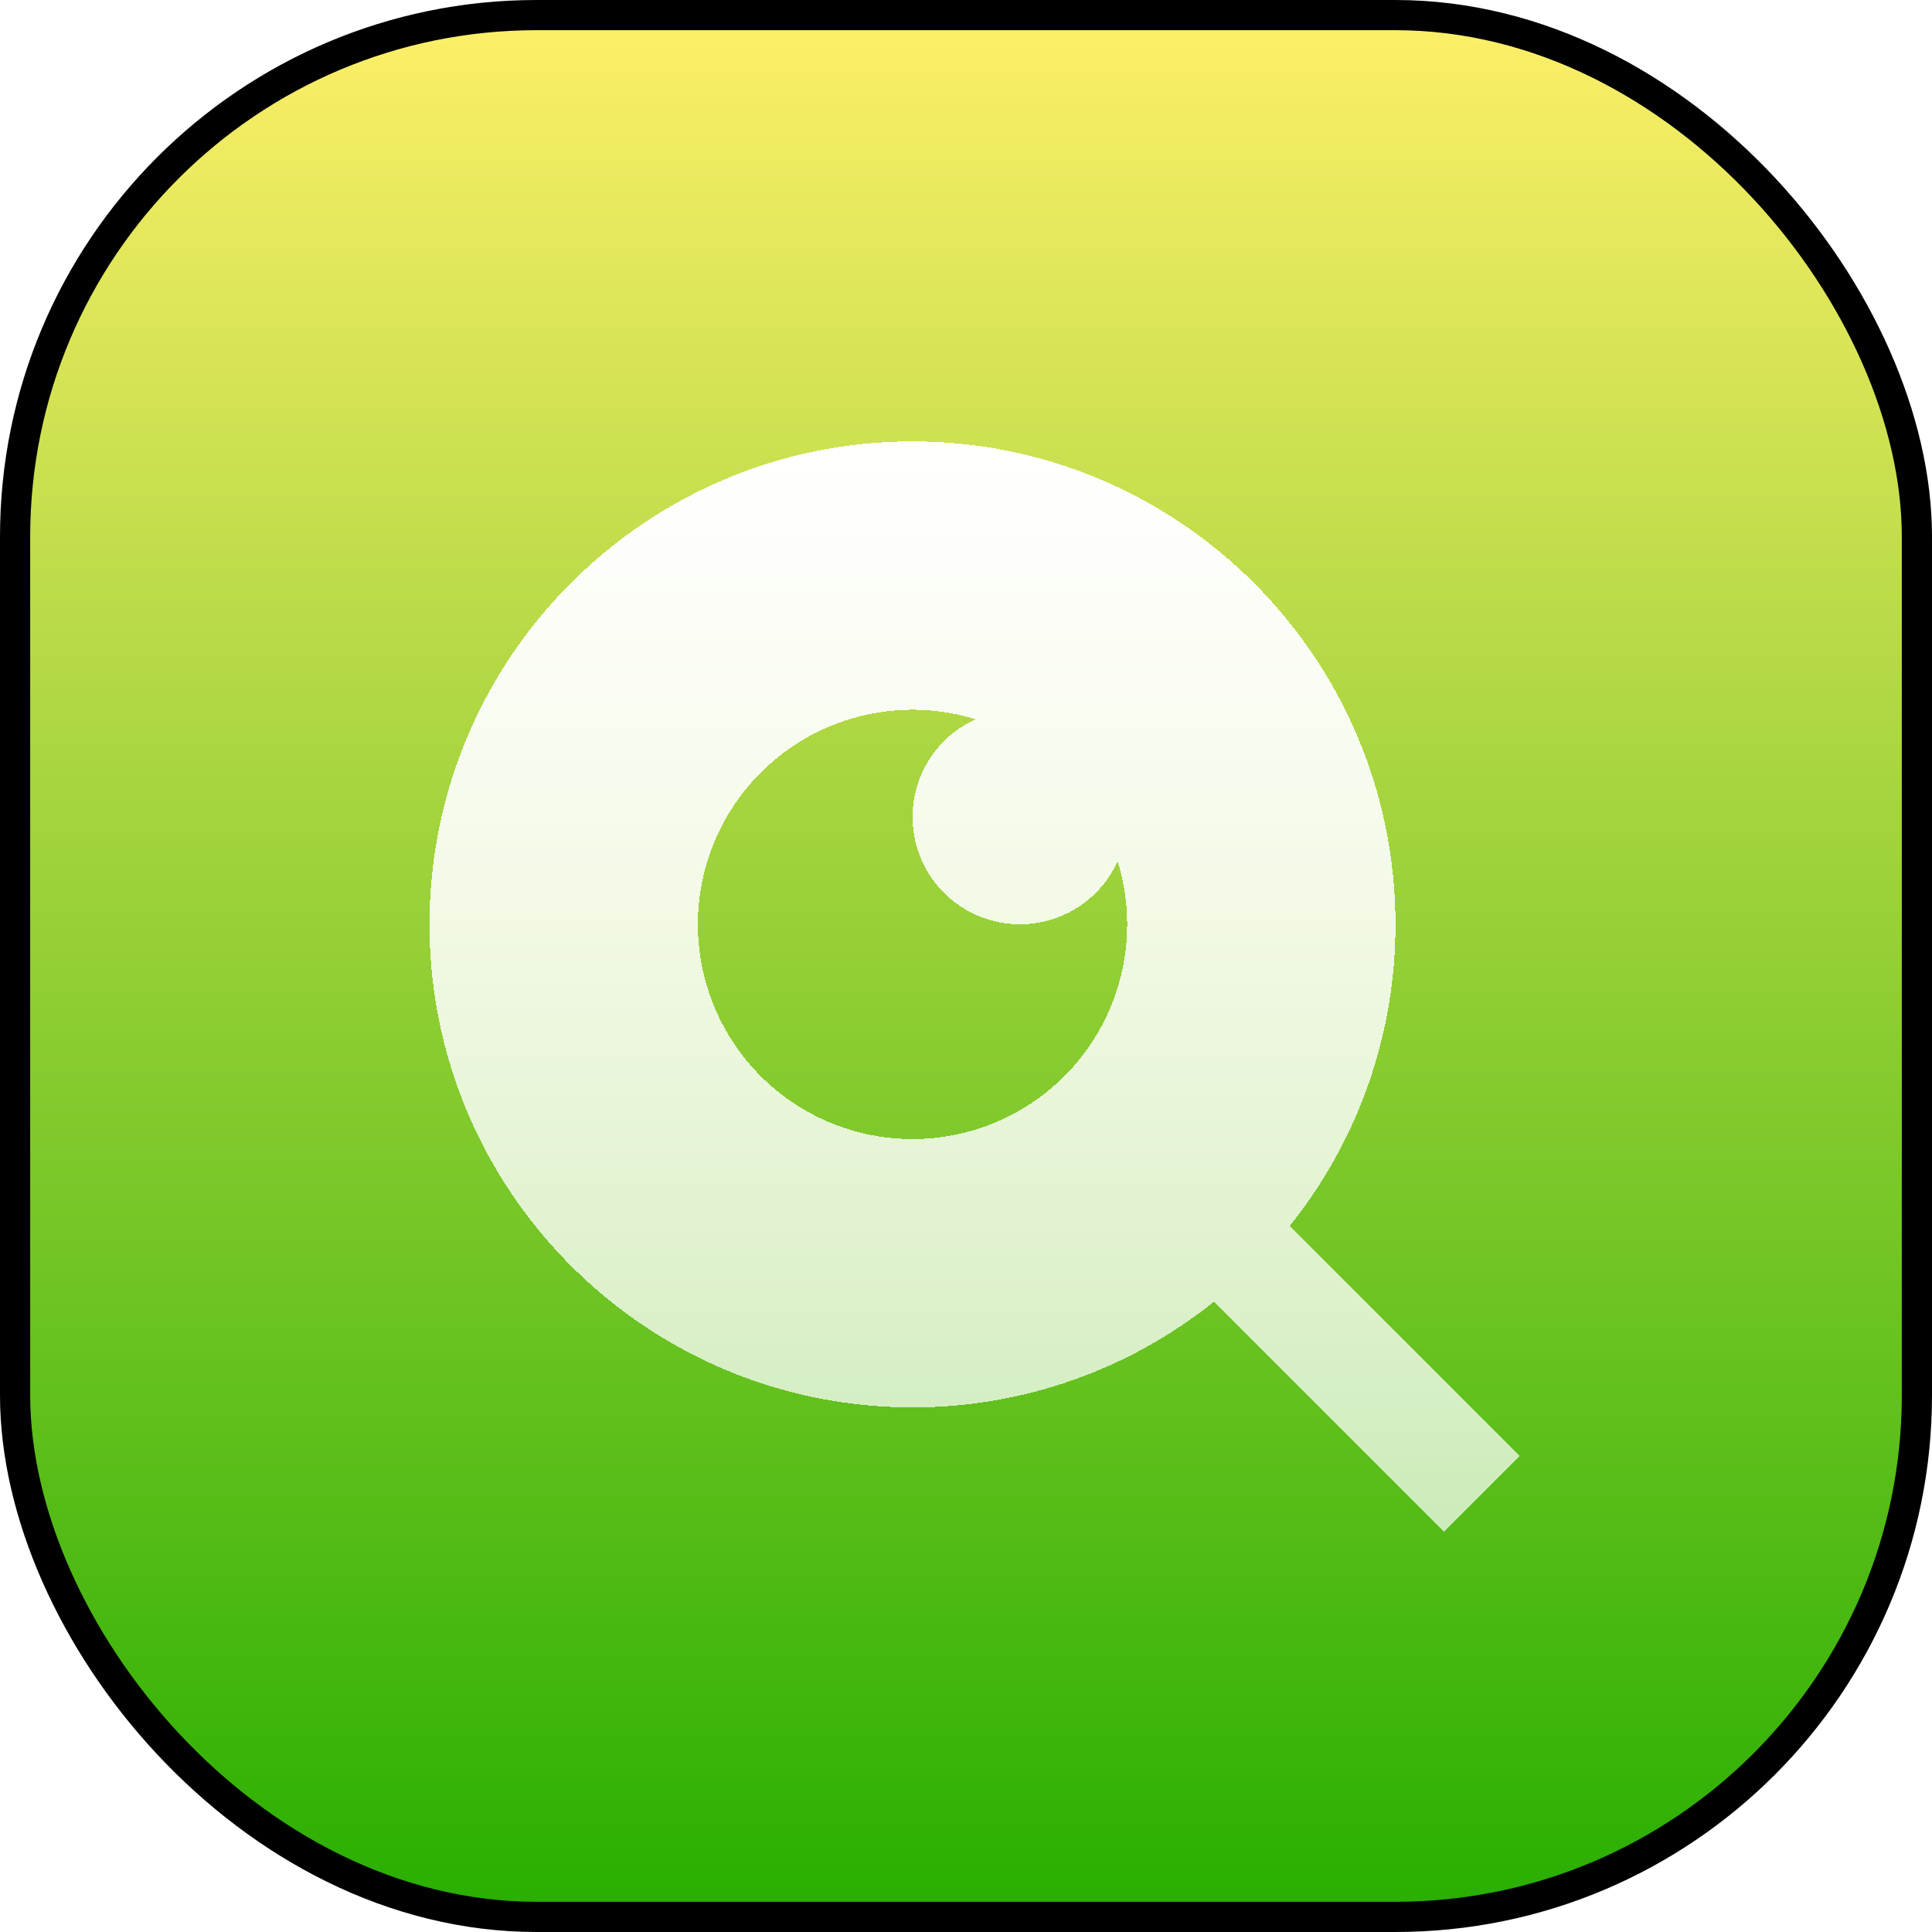
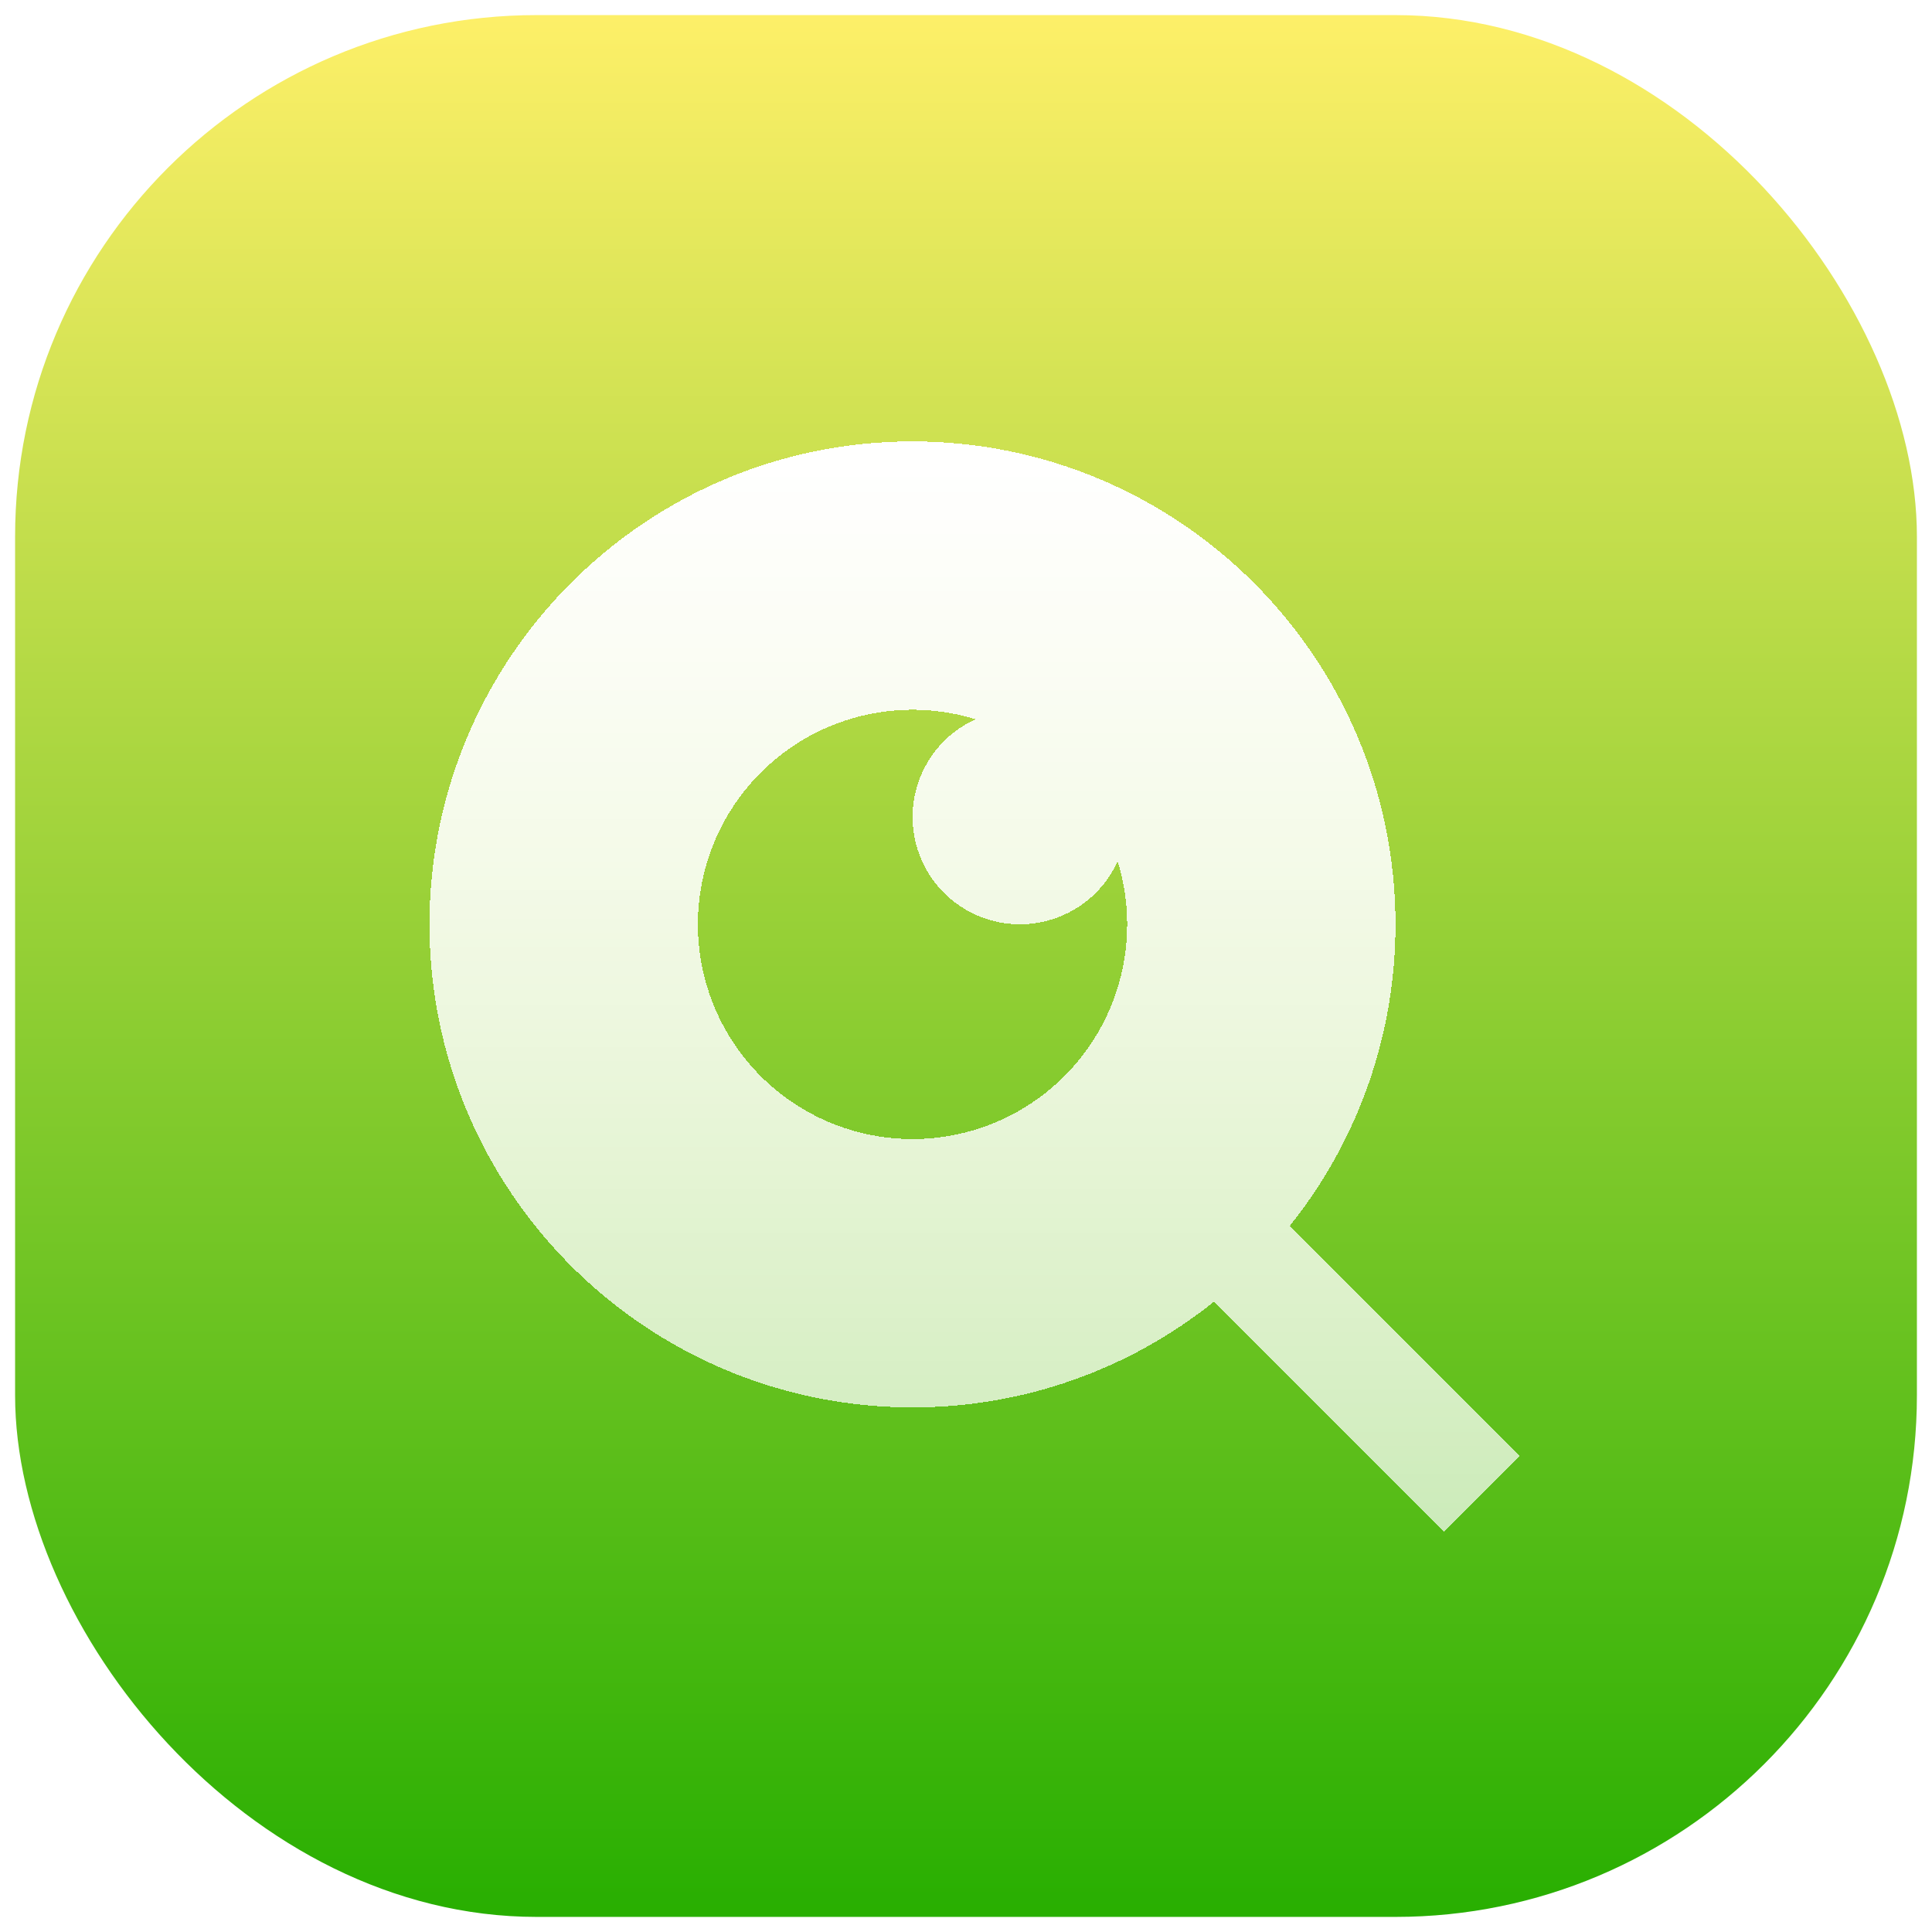
<svg xmlns="http://www.w3.org/2000/svg" width="64" height="64" viewBox="0 0 64 64" fill="none">
  <rect x="0.5" y="0.5" width="63" height="63" rx="17.278" fill="url(#paint0_linear_4974_6292)" />
-   <rect x="0.5" y="0.5" width="63" height="63" rx="17.278" stroke="black" />
  <g filter="url(#filter0_d_4974_6292)">
    <path d="M42.726 40.208L50.34 47.82L47.825 50.336L40.212 42.722C37.38 44.992 33.857 46.227 30.227 46.222C21.395 46.222 14.227 39.054 14.227 30.222C14.227 21.39 21.395 14.222 30.227 14.222C39.059 14.222 46.227 21.39 46.227 30.222C46.232 33.852 44.997 37.376 42.726 40.208ZM32.321 23.426C30.803 22.959 29.173 23.013 27.69 23.579C26.207 24.146 24.956 25.193 24.137 26.554C23.317 27.914 22.977 29.509 23.17 31.085C23.363 32.661 24.077 34.128 25.2 35.25C26.323 36.373 27.789 37.088 29.365 37.281C30.941 37.473 32.537 37.133 33.897 36.314C35.257 35.495 36.304 34.244 36.871 32.761C37.438 31.277 37.492 29.647 37.025 28.13C36.788 28.654 36.427 29.112 35.974 29.466C35.521 29.82 34.988 30.059 34.422 30.162C33.857 30.265 33.274 30.229 32.725 30.058C32.177 29.886 31.677 29.584 31.271 29.177C30.864 28.771 30.562 28.271 30.391 27.723C30.22 27.174 30.184 26.591 30.288 26.026C30.391 25.46 30.63 24.927 30.984 24.474C31.338 24.021 31.797 23.661 32.321 23.424V23.426Z" fill="url(#paint1_linear_4974_6292)" shape-rendering="crispEdges" />
  </g>
  <defs>
    <filter id="filter0_d_4974_6292" x="13.427" y="13.822" width="37.713" height="37.714" filterUnits="userSpaceOnUse" color-interpolation-filters="sRGB">
      <feFlood flood-opacity="0" result="BackgroundImageFix" />
      <feColorMatrix in="SourceAlpha" type="matrix" values="0 0 0 0 0 0 0 0 0 0 0 0 0 0 0 0 0 0 127 0" result="hardAlpha" />
      <feOffset dy="0.4" />
      <feGaussianBlur stdDeviation="0.4" />
      <feComposite in2="hardAlpha" operator="out" />
      <feColorMatrix type="matrix" values="0 0 0 0 0 0 0 0 0 0 0 0 0 0 0 0 0 0 0.2 0" />
      <feBlend mode="normal" in2="BackgroundImageFix" result="effect1_dropShadow_4974_6292" />
      <feBlend mode="normal" in="SourceGraphic" in2="effect1_dropShadow_4974_6292" result="shape" />
    </filter>
    <linearGradient id="paint0_linear_4974_6292" x1="32" y1="0" x2="32" y2="64" gradientUnits="userSpaceOnUse">
      <stop stop-color="#FFF069" />
      <stop offset="1" stop-color="#26AE00" />
    </linearGradient>
    <linearGradient id="paint1_linear_4974_6292" x1="32.283" y1="14.222" x2="32.283" y2="50.336" gradientUnits="userSpaceOnUse">
      <stop stop-color="white" />
      <stop offset="1" stop-color="white" stop-opacity="0.7" />
    </linearGradient>
  </defs>
</svg>